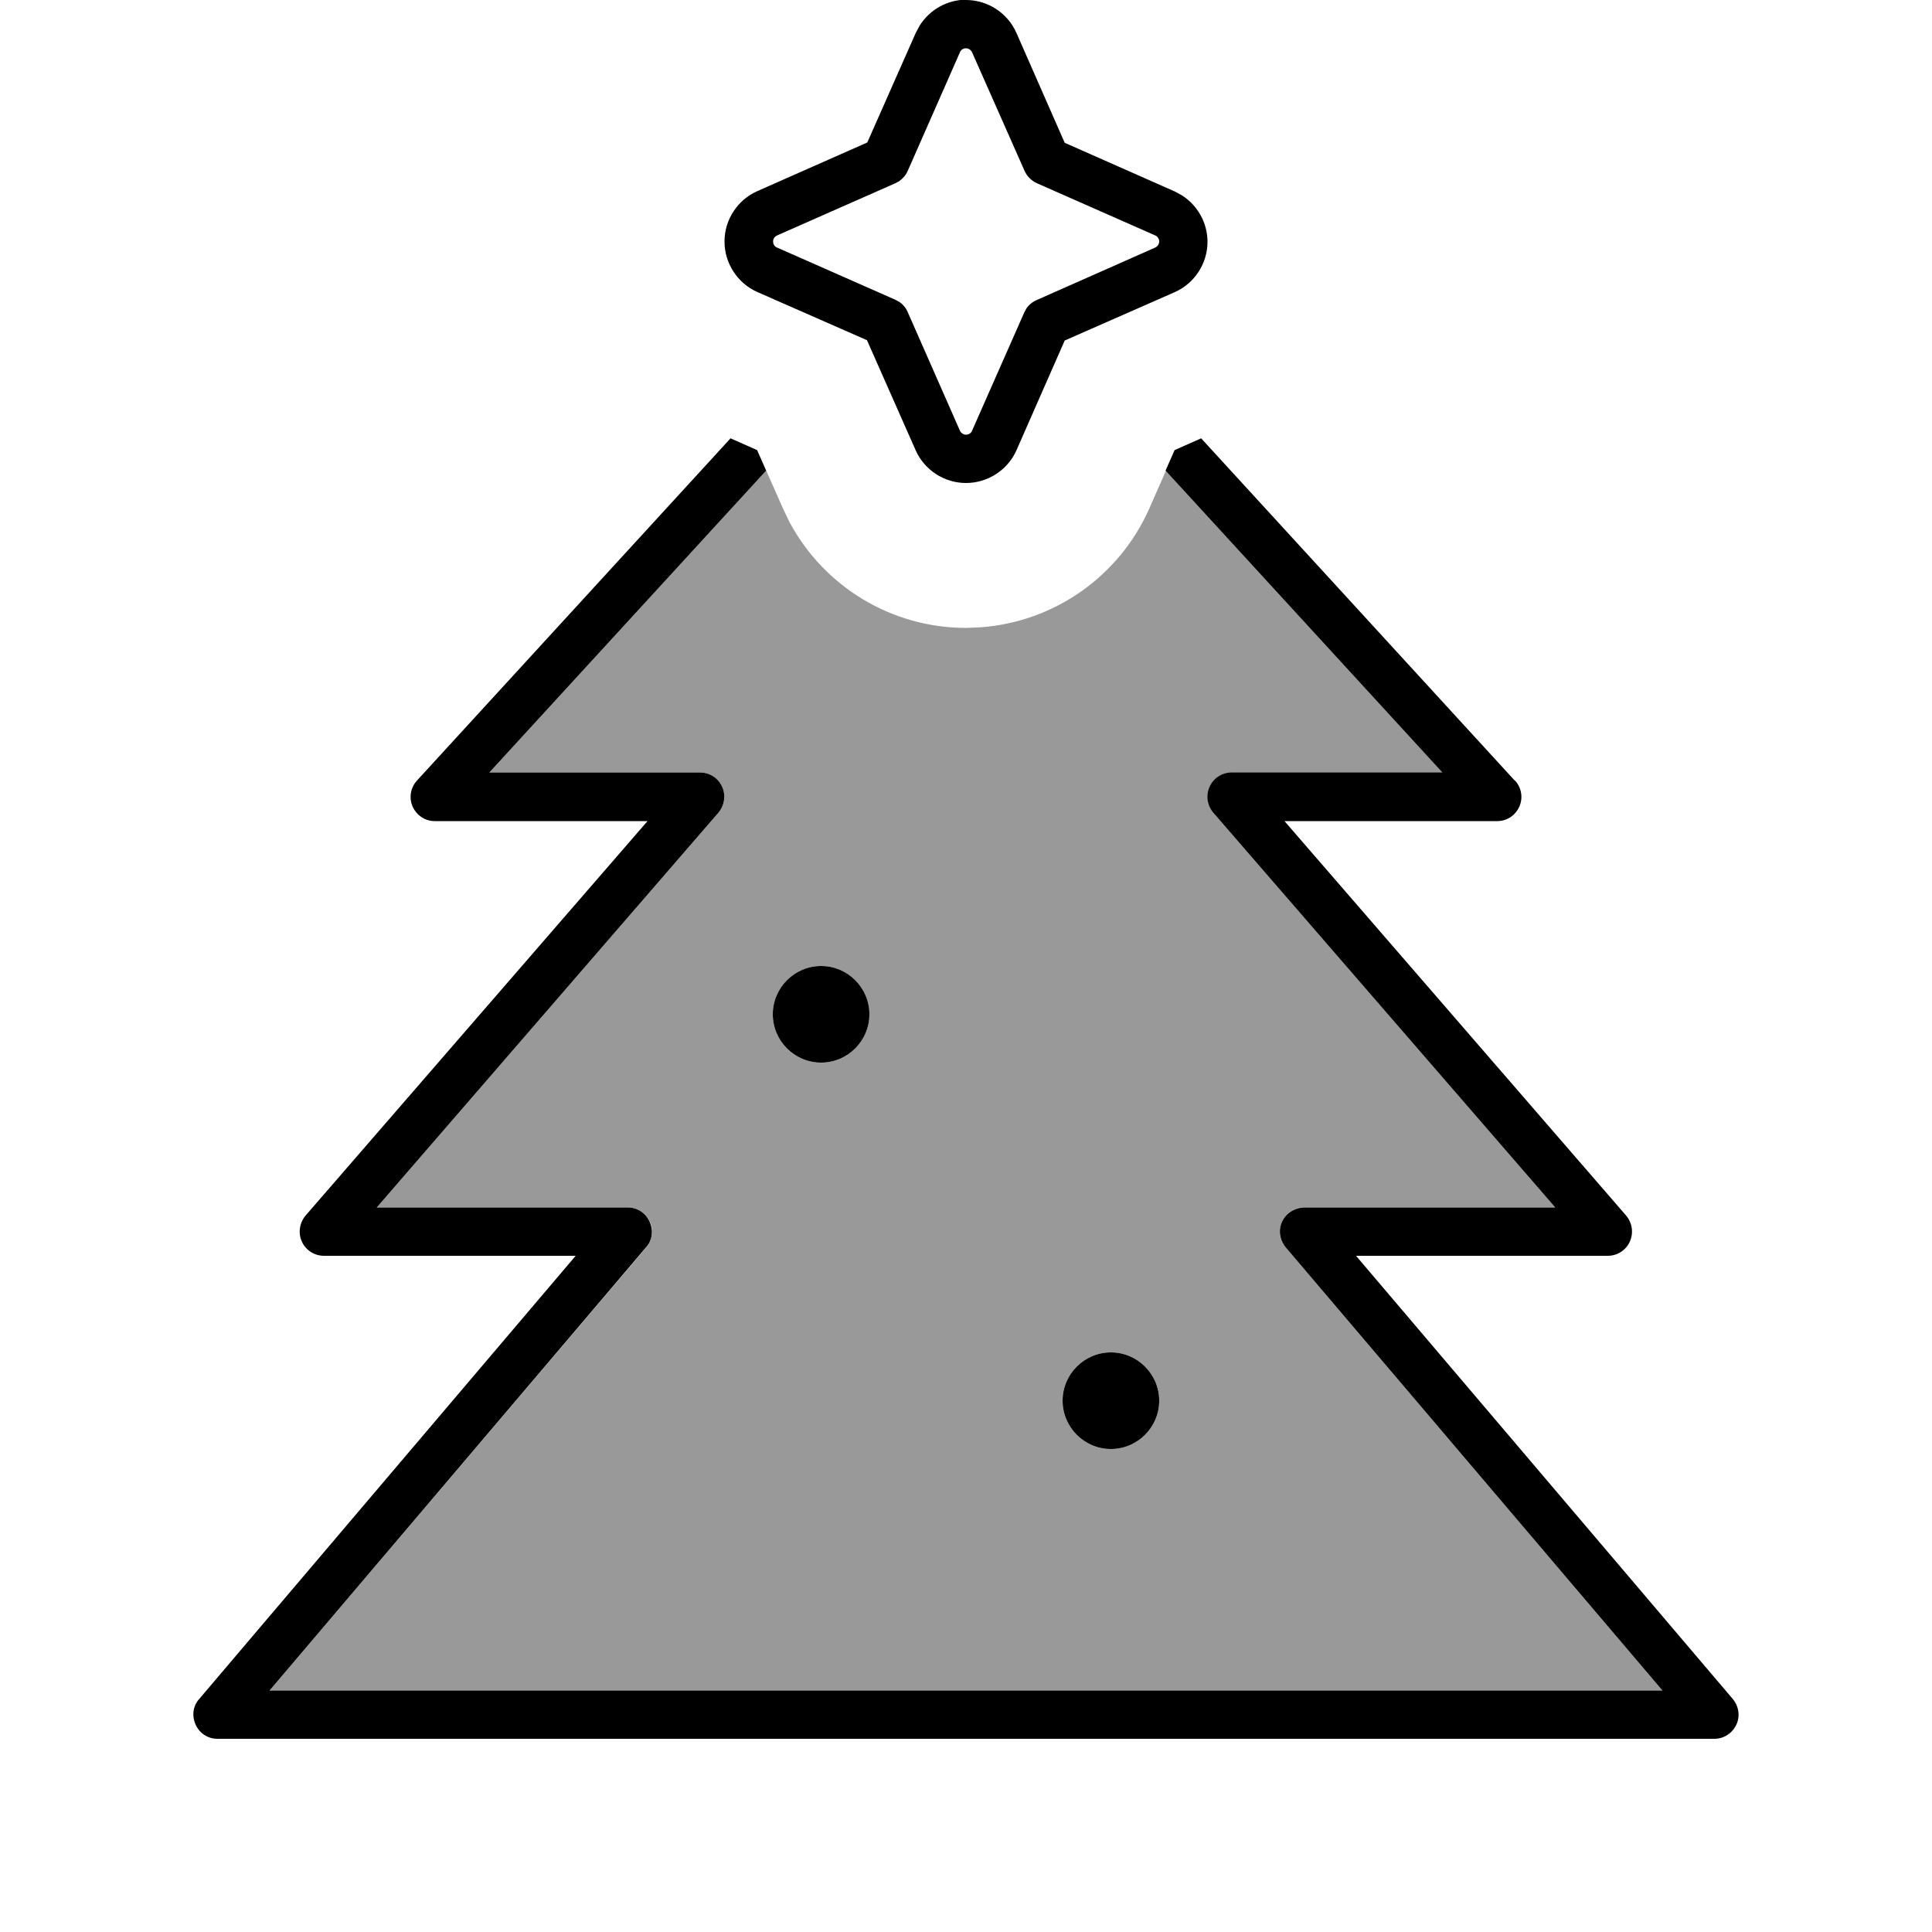
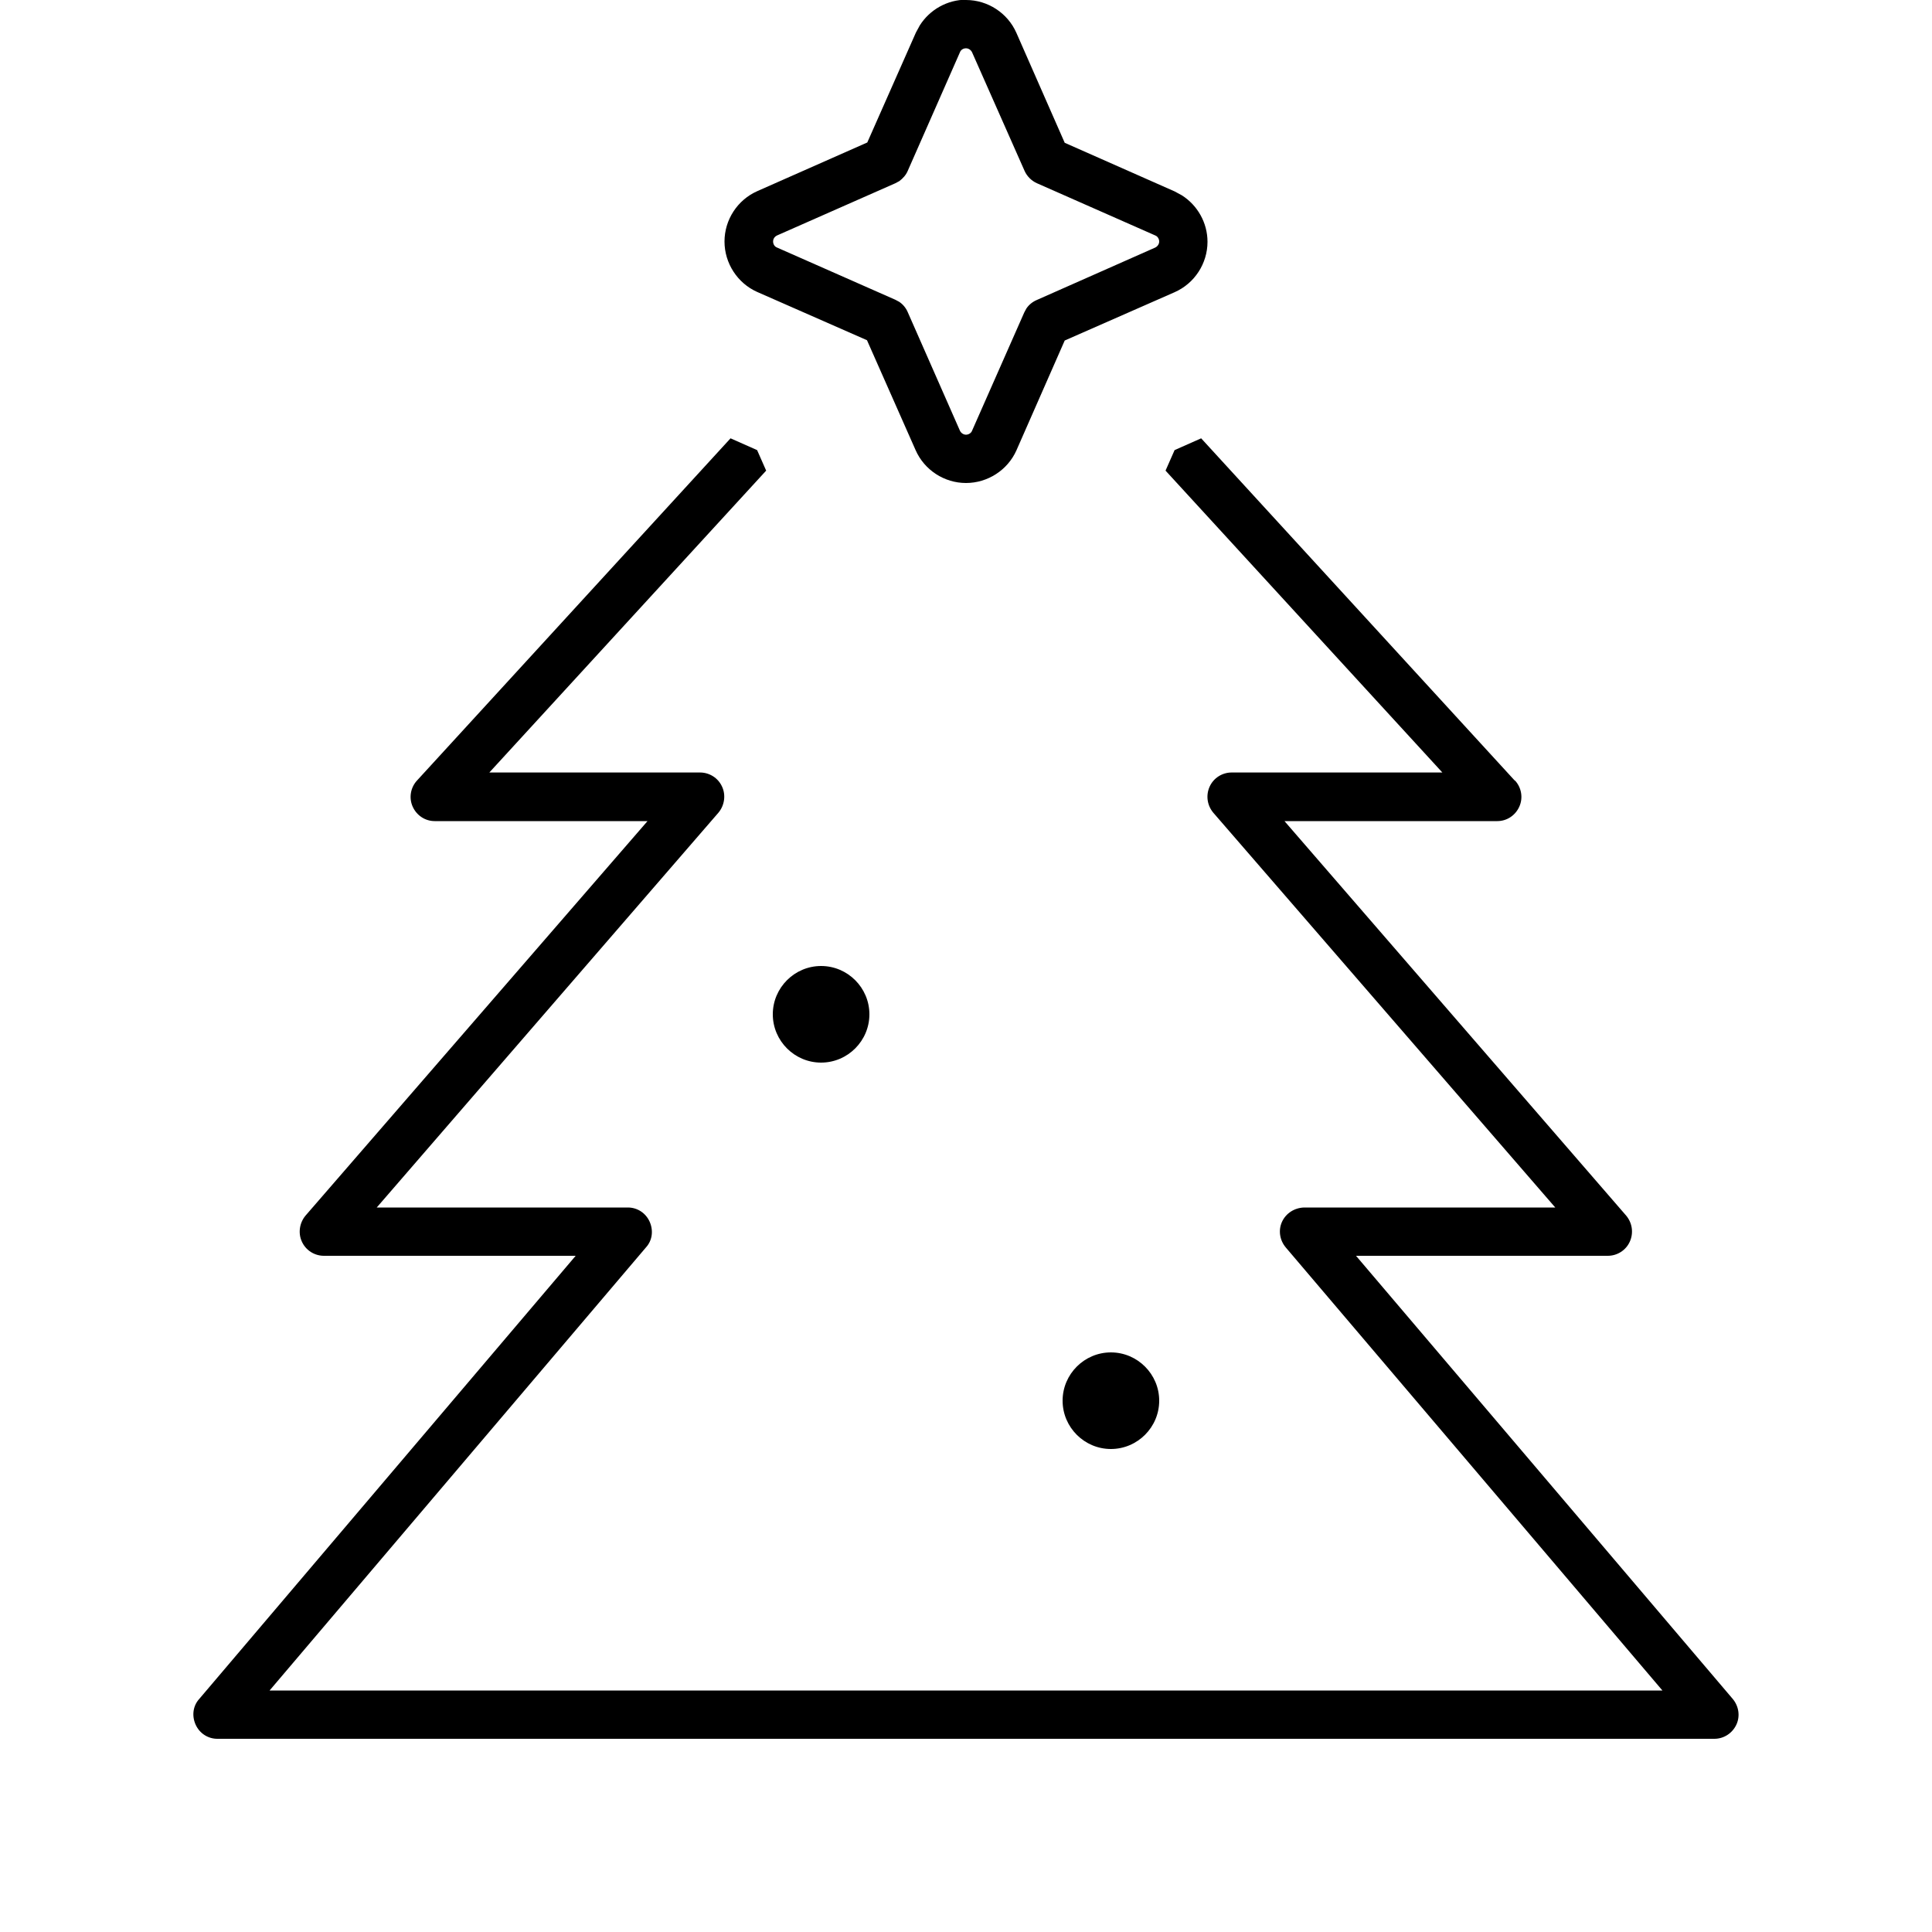
<svg xmlns="http://www.w3.org/2000/svg" viewBox="0 0 640 640">
-   <path opacity=".4" fill="currentColor" d="M89.3 560L214.1 413.2C216.1 410.8 216.6 407.5 215.3 404.7C214 401.9 211.2 400 208.1 400L124.8 400L238 269.2C240 266.8 240.5 263.5 239.2 260.6C237.9 257.8 235 255.9 231.9 255.9L162.1 255.9L253.8 155.9C252.8 153.6 251.8 151.3 250.8 149.1L259.4 168.5L261.5 172.9C273 194.4 295.4 208 320 208L324.9 207.8C349.2 206 370.7 191 380.7 168.5C382.5 164.3 384.4 160.2 386.2 156L477.9 256L408.1 256C405 256 402.1 257.8 400.8 260.7C399.5 263.6 400 266.9 402 269.3L515.2 400L432 400C428.9 400 426.1 401.8 424.7 404.7C423.4 407.5 423.8 410.9 425.9 413.2L550.7 560L89.3 560zM256 336C256 344.8 263.2 352 272 352C280.8 352 288 344.8 288 336C288 327.2 280.8 320 272 320C263.2 320 256 327.2 256 336zM352 464C352 472.8 359.2 480 368 480C376.8 480 384 472.8 384 464C384 455.2 376.8 448 368 448C359.2 448 352 455.2 352 464z" />
  <path fill="currentColor" d="M501.9 258.6C504 260.9 504.6 264.3 503.3 267.2C502 270.1 499.2 272 496 272L425.5 272L538.7 402.7C540.7 405.1 541.2 408.4 539.9 411.3C538.6 414.2 535.7 416 532.6 416L449.2 416L574 562.8C576 565.2 576.5 568.5 575.2 571.3C573.9 574.1 571.1 576 567.9 576L72 576C68.9 576 66.1 574.2 64.8 571.3C63.5 568.4 63.9 565.1 66 562.8L190.7 416L107.3 416C104.2 416 101.3 414.2 100 411.3C98.7 408.5 99.2 405.1 101.2 402.7L214.5 272L144 272C140.8 272 138 270.1 136.7 267.2C135.4 264.3 136 260.9 138.1 258.6L242 145.2L250.8 149.1L253.8 155.9L162.1 255.9L231.9 255.9C235 255.9 237.9 257.7 239.2 260.6C240.5 263.4 240 266.8 238 269.2L124.8 400L208 400C211.1 400 213.9 401.8 215.2 404.7C216.5 407.6 216.1 410.9 214 413.2L89.3 560L550.7 560L425.9 413.2C423.9 410.8 423.4 407.5 424.7 404.7C426 401.9 428.8 400.1 432 400L515.2 400L401.9 269.2C399.9 266.8 399.4 263.5 400.7 260.6C402 257.7 404.9 255.9 408 255.9L477.8 255.9L386.1 155.9L389.1 149.1L397.9 145.2L501.8 258.6zM368 480C359.2 480 352 472.8 352 464C352 455.2 359.2 448 368 448C376.8 448 384 455.2 384 464C384 472.8 376.8 480 368 480zM272 352C263.2 352 256 344.8 256 336C256 327.2 263.2 320 272 320C280.8 320 288 327.2 288 336C288 344.8 280.8 352 272 352zM320 0C327.2 0 333.8 4.3 336.7 10.9L352.7 47.3L389.1 63.4L391.5 64.7C396.7 68 400 73.8 400 80.1C400 87.3 395.7 93.9 389.1 96.8L352.7 112.8L336.7 149.2C333.8 155.7 327.2 160 320 160C312.8 160 306.2 155.7 303.3 149.1L287.2 112.7L250.8 96.7C244.3 93.8 240 87.2 240 80C240 72.8 244.3 66.2 250.9 63.3L287.3 47.2L303.4 10.8L304.7 8.4C308 3.2 313.8-.1 320.1-.1zM320 16C319.1 16 318.3 16.5 318 17.3L300.7 56.6C300.1 58 299.1 59.1 297.9 60L296.6 60.7L257.4 78C256.6 78.4 256.1 79.1 256.1 80C256.1 80.9 256.6 81.7 257.4 82L296.6 99.3L297.9 100C299.1 100.8 300.1 102 300.7 103.4L318 142.7C318.4 143.5 319.2 144 320 144C320.8 144 321.7 143.5 322 142.7L339.3 103.5L340 102.2C340.8 101 342 100 343.4 99.4L382.7 82C383.5 81.6 384 80.8 384 80C384 79.2 383.5 78.3 382.7 78L343.5 60.7C341.7 59.9 340.2 58.4 339.4 56.6L322 17.3C321.6 16.5 320.8 16 320 16z" />
</svg>